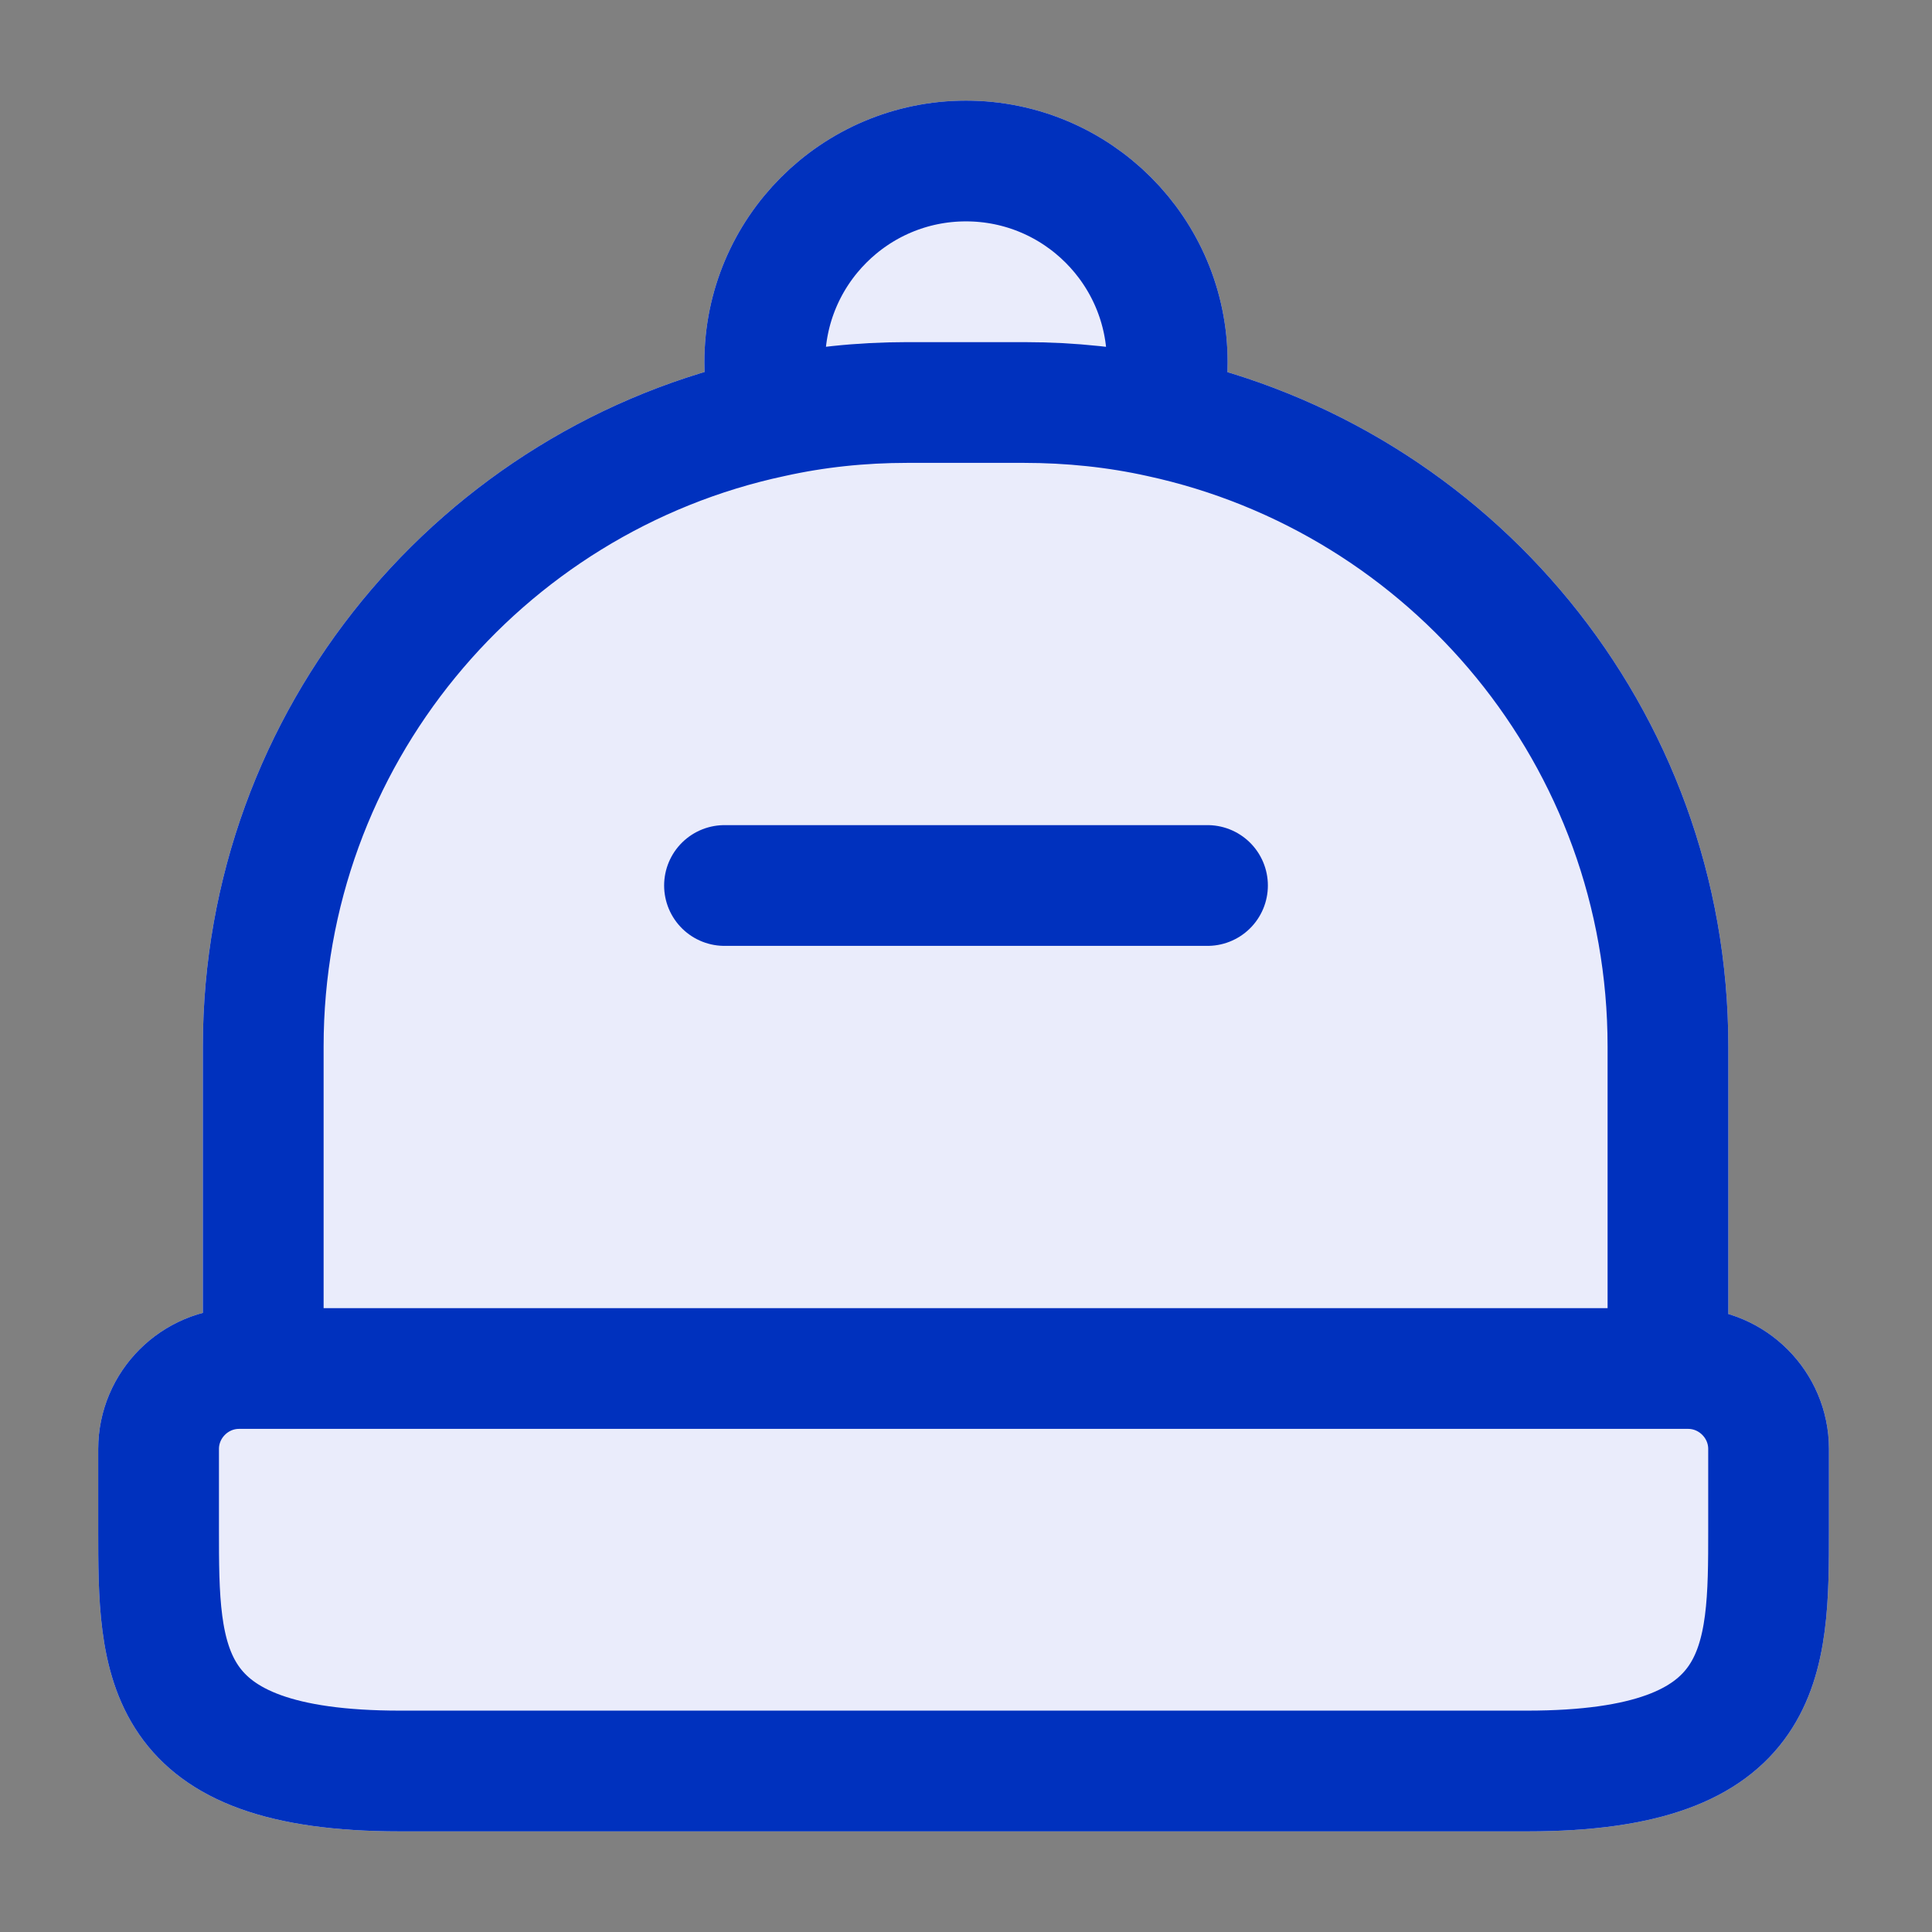
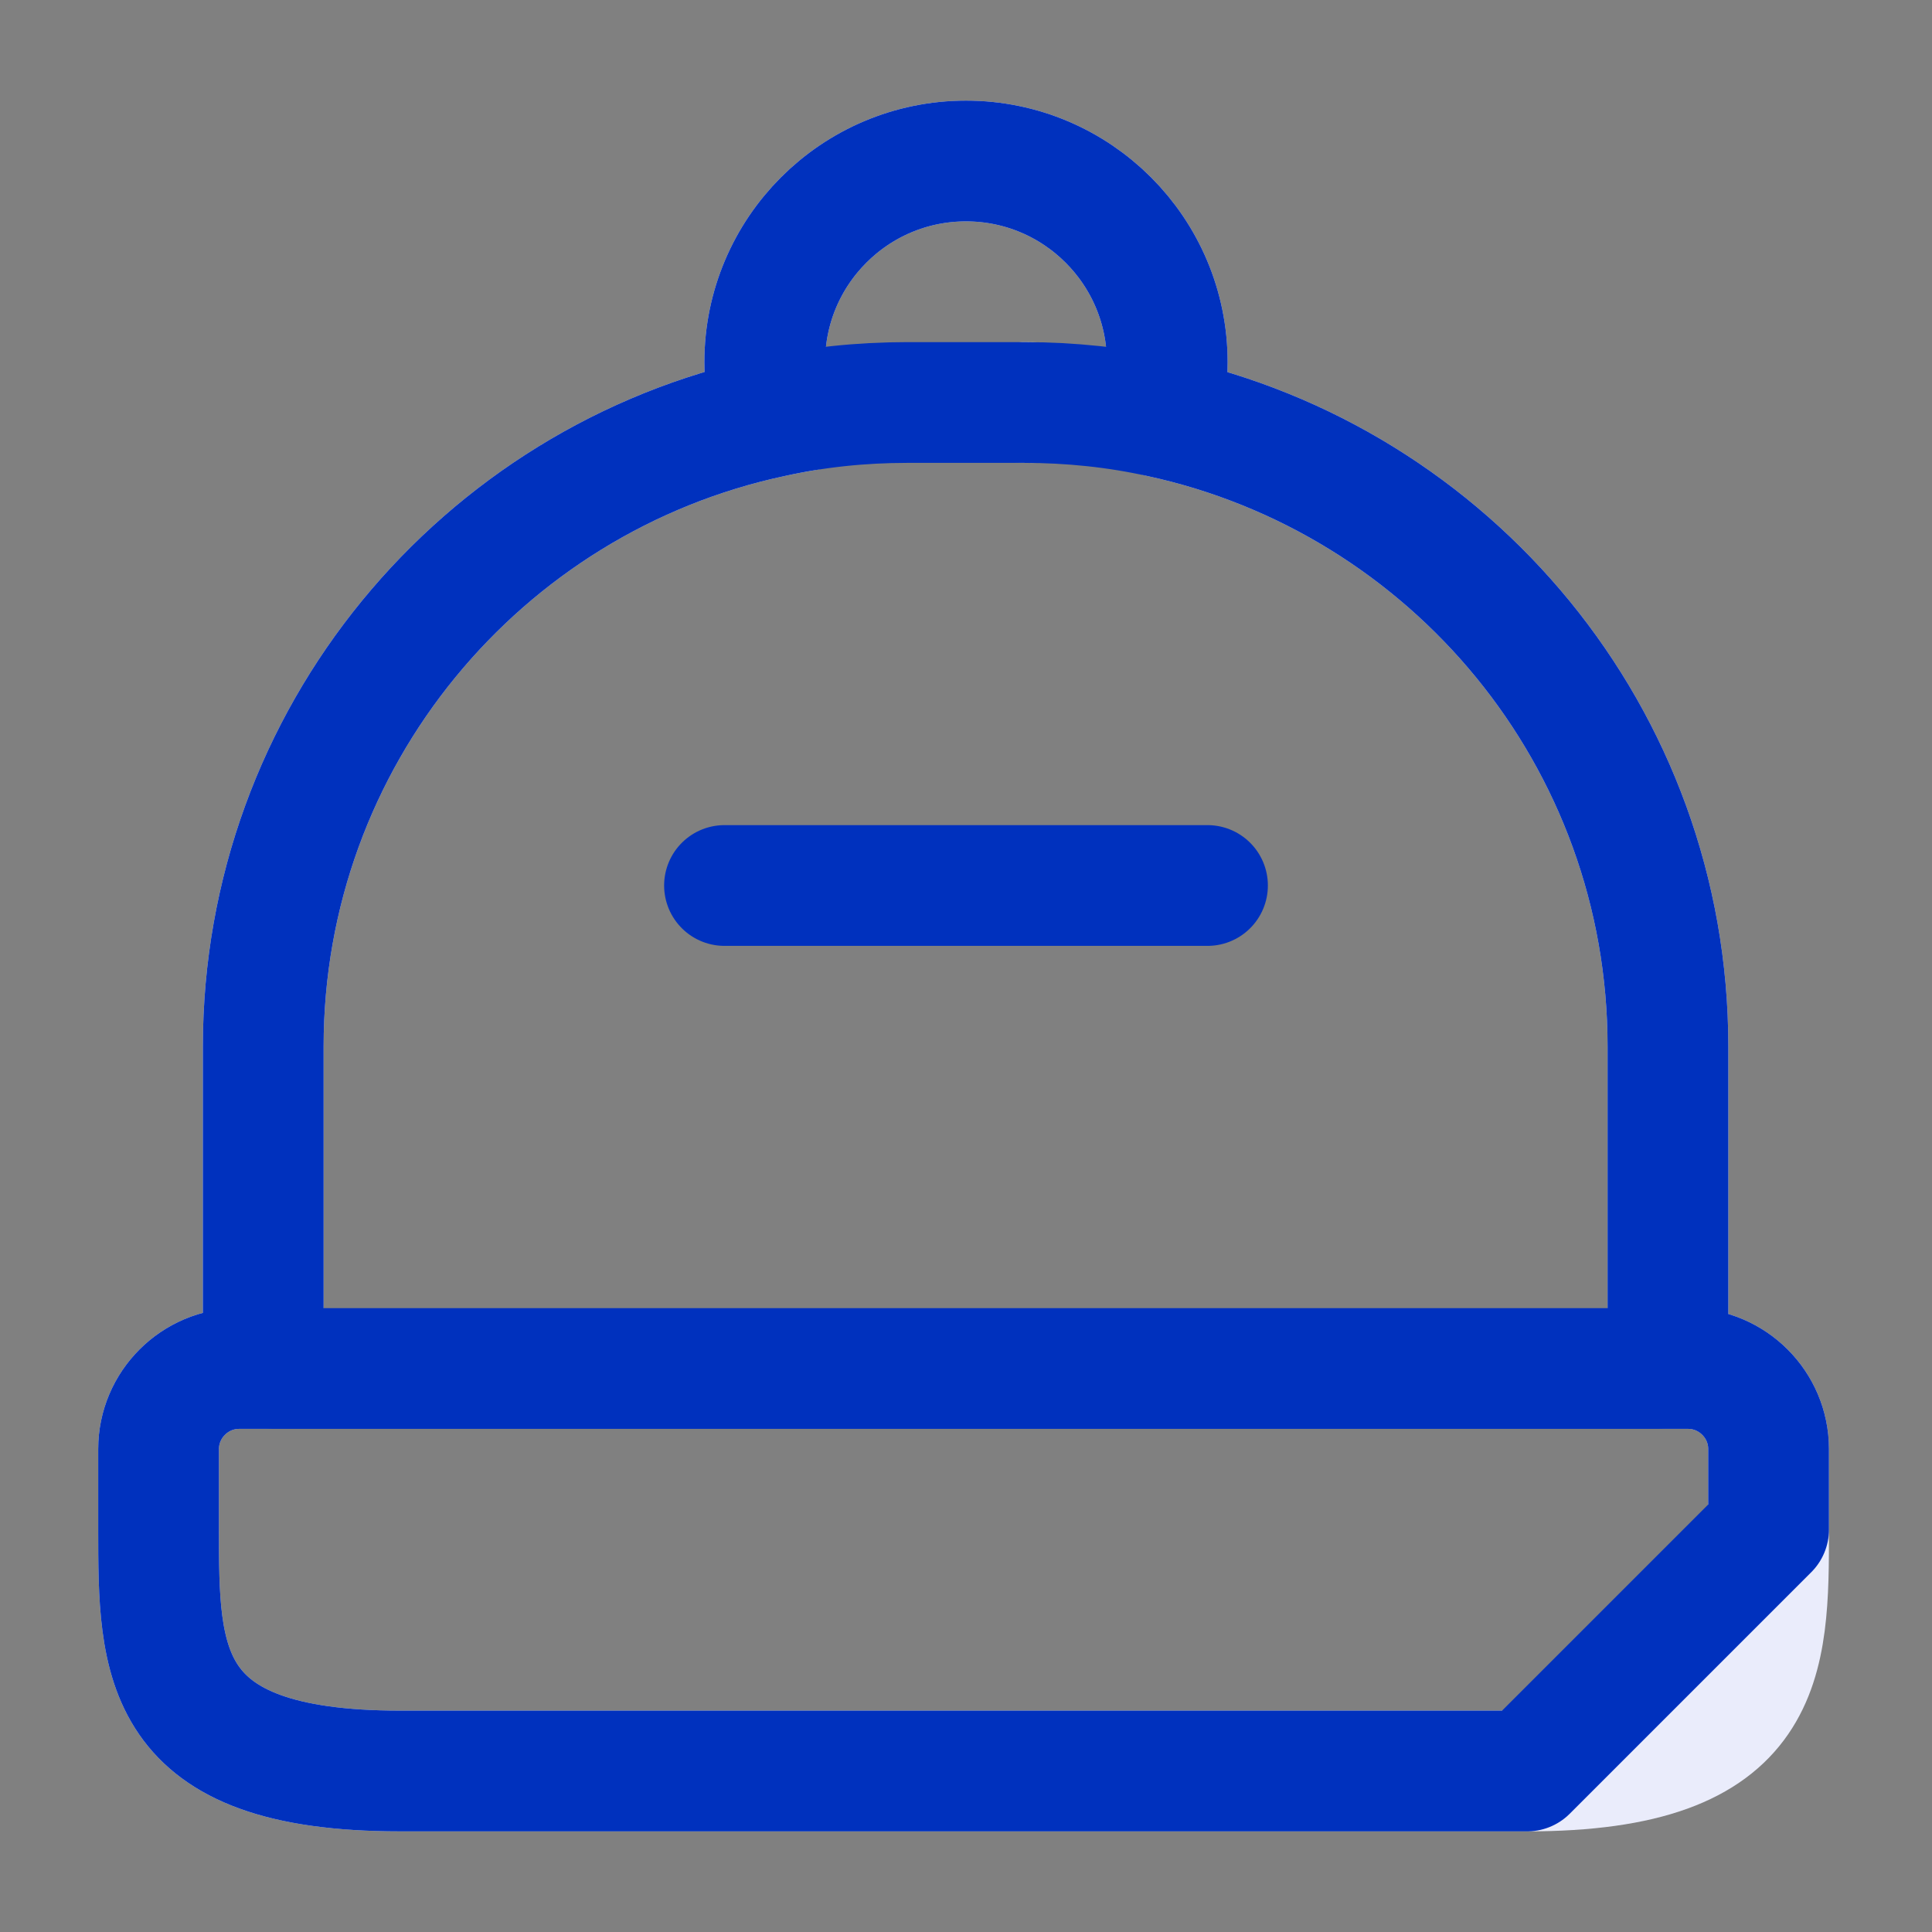
<svg xmlns="http://www.w3.org/2000/svg" width="24" height="24" viewBox="0 0 24 24" fill="none">
  <rect x="0" y="0" width="24" height="24" fill="#808080" stroke="none" />
-   <path fill-rule="evenodd" clip-rule="evenodd" d="M14.41 5.18C14.47 4.96 14.5 4.74 14.5 4.5C14.5 3.12 13.38 2 12 2C10.62 2 9.5 3.12 9.5 4.5C9.5 4.74 9.53 4.96 9.59 5.18C5.98 5.95 3.27 9.16 3.27 13V17H2.97C2.42 17 1.97 17.45 1.97 18V19C1.97 20.65 1.97 22 4.97 22H18.97C21.97 22 21.97 20.65 21.97 19V18C21.97 17.45 21.52 17 20.97 17H20.72V13C20.72 9.16 18.02 5.96 14.41 5.18C14.41 5.18 14.41 5.18 14.41 5.18ZM12.829 5.001C12.793 5 12.756 5 12.72 5L12.829 5.001Z" fill="#EAECFB" />
  <path d="M14.41 5.18C14.47 4.96 14.5 4.74 14.5 4.5C14.5 3.12 13.38 2 12 2C10.62 2 9.5 3.12 9.5 4.5C9.5 4.74 9.53 4.96 9.59 5.18M14.41 5.18C18.02 5.96 20.72 9.16 20.72 13V17H20.97C21.52 17 21.97 17.45 21.97 18V19C21.97 20.65 21.97 22 18.97 22H4.97C1.97 22 1.97 20.65 1.97 19V18C1.97 17.45 2.42 17 2.97 17H3.27V13C3.27 9.16 5.98 5.95 9.59 5.18M14.41 5.18C14.41 5.18 14.41 5.18 14.41 5.18ZM9.59 5.18C9.725 5.15 9.861 5.124 9.999 5.101M12.829 5.001C12.793 5 12.756 5 12.72 5L12.829 5.001Z" stroke="#EAECFB" stroke-width="1.5" stroke-linecap="round" stroke-linejoin="round" />
-   <path d="M9.59 5.18C5.98 5.95 3.27 9.16 3.27 13V17H20.72V13C20.72 9.16 18.02 5.96 14.41 5.18M9.59 5.18C10.13 5.06 10.69 5 11.27 5H12.72C13.3 5 13.87 5.06 14.41 5.18M9.59 5.18C9.53 4.96 9.5 4.74 9.5 4.5C9.5 3.12 10.62 2 12 2C13.38 2 14.5 3.12 14.5 4.5C14.5 4.74 14.47 4.96 14.41 5.18M15 11H9M18.97 22H4.97C1.97 22 1.97 20.65 1.97 19V18C1.97 17.45 2.42 17 2.97 17H20.97C21.52 17 21.97 17.45 21.97 18V19C21.97 20.65 21.97 22 18.97 22Z" stroke="#0031BE" stroke-width="1.5" stroke-linecap="round" stroke-linejoin="round" />
+   <path d="M9.59 5.18C5.98 5.95 3.27 9.16 3.27 13V17H20.72V13C20.72 9.16 18.02 5.96 14.41 5.18M9.59 5.18C10.13 5.06 10.69 5 11.27 5H12.72C13.3 5 13.87 5.06 14.41 5.18M9.59 5.18C9.53 4.96 9.5 4.74 9.5 4.5C9.5 3.12 10.62 2 12 2C13.38 2 14.5 3.12 14.5 4.5C14.5 4.74 14.47 4.96 14.41 5.18M15 11H9M18.97 22H4.97C1.97 22 1.97 20.65 1.97 19V18C1.97 17.45 2.42 17 2.97 17H20.97C21.52 17 21.97 17.45 21.97 18V19Z" stroke="#0031BE" stroke-width="1.5" stroke-linecap="round" stroke-linejoin="round" />
</svg>